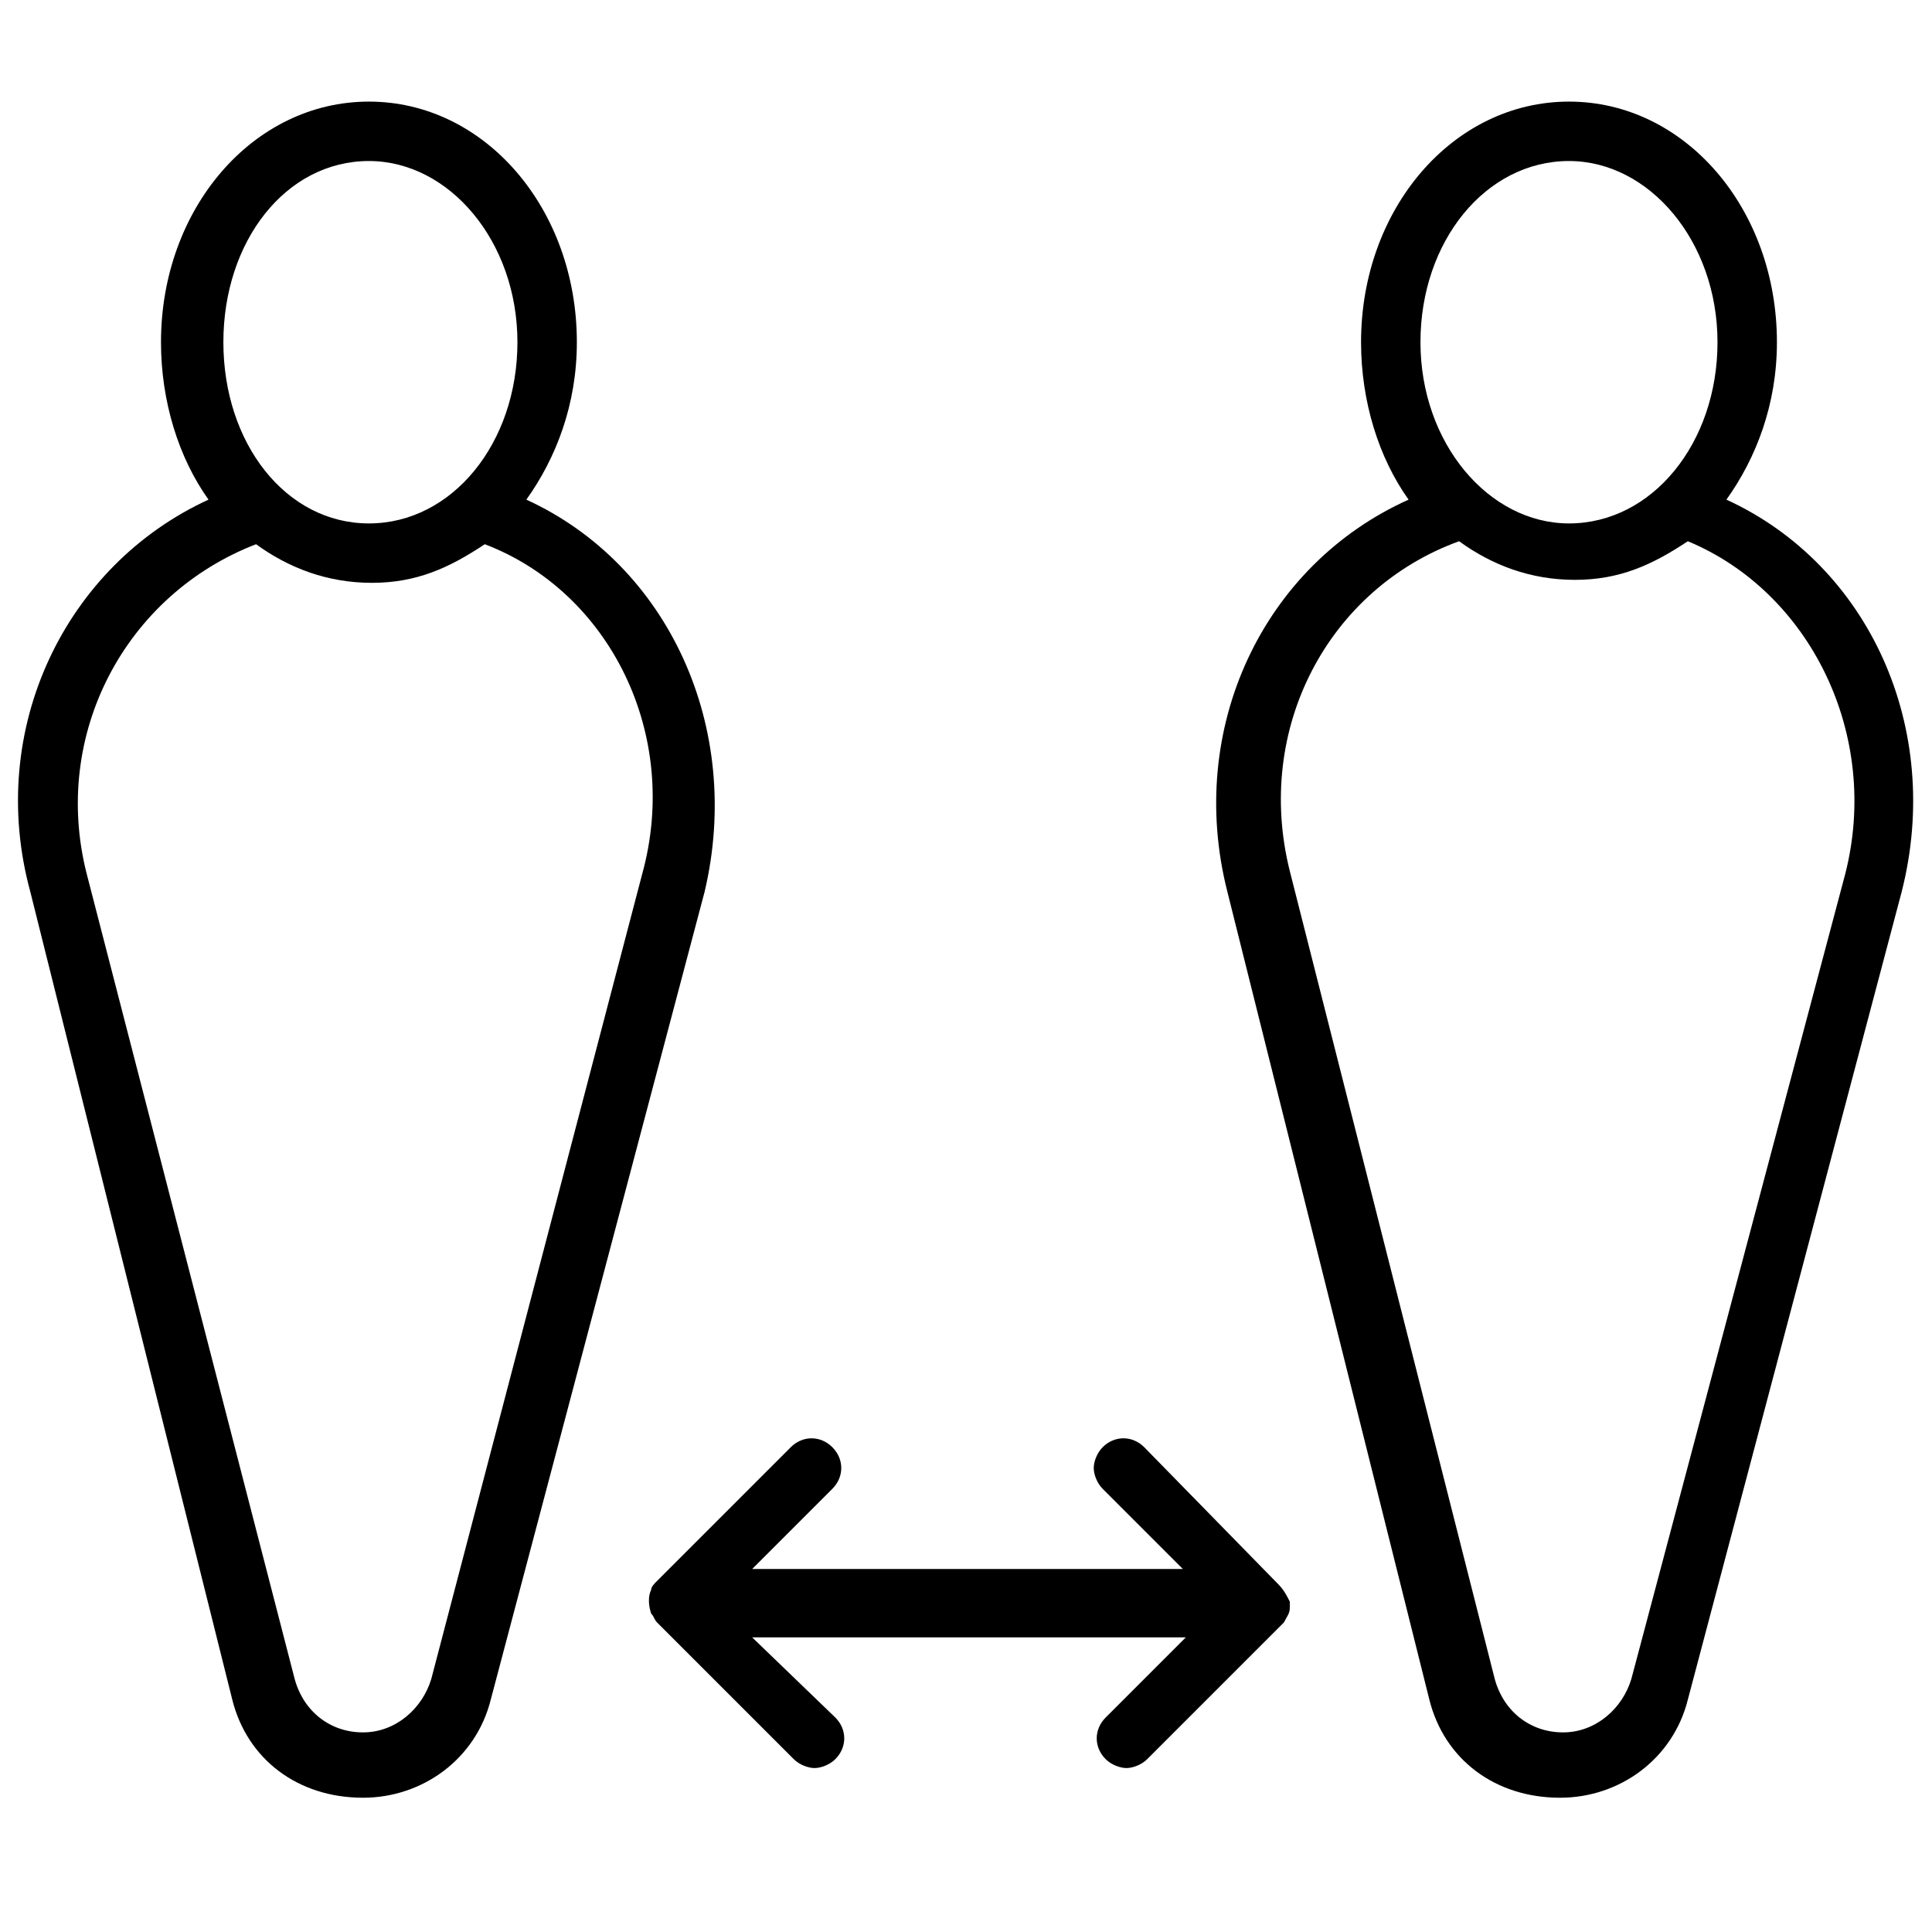
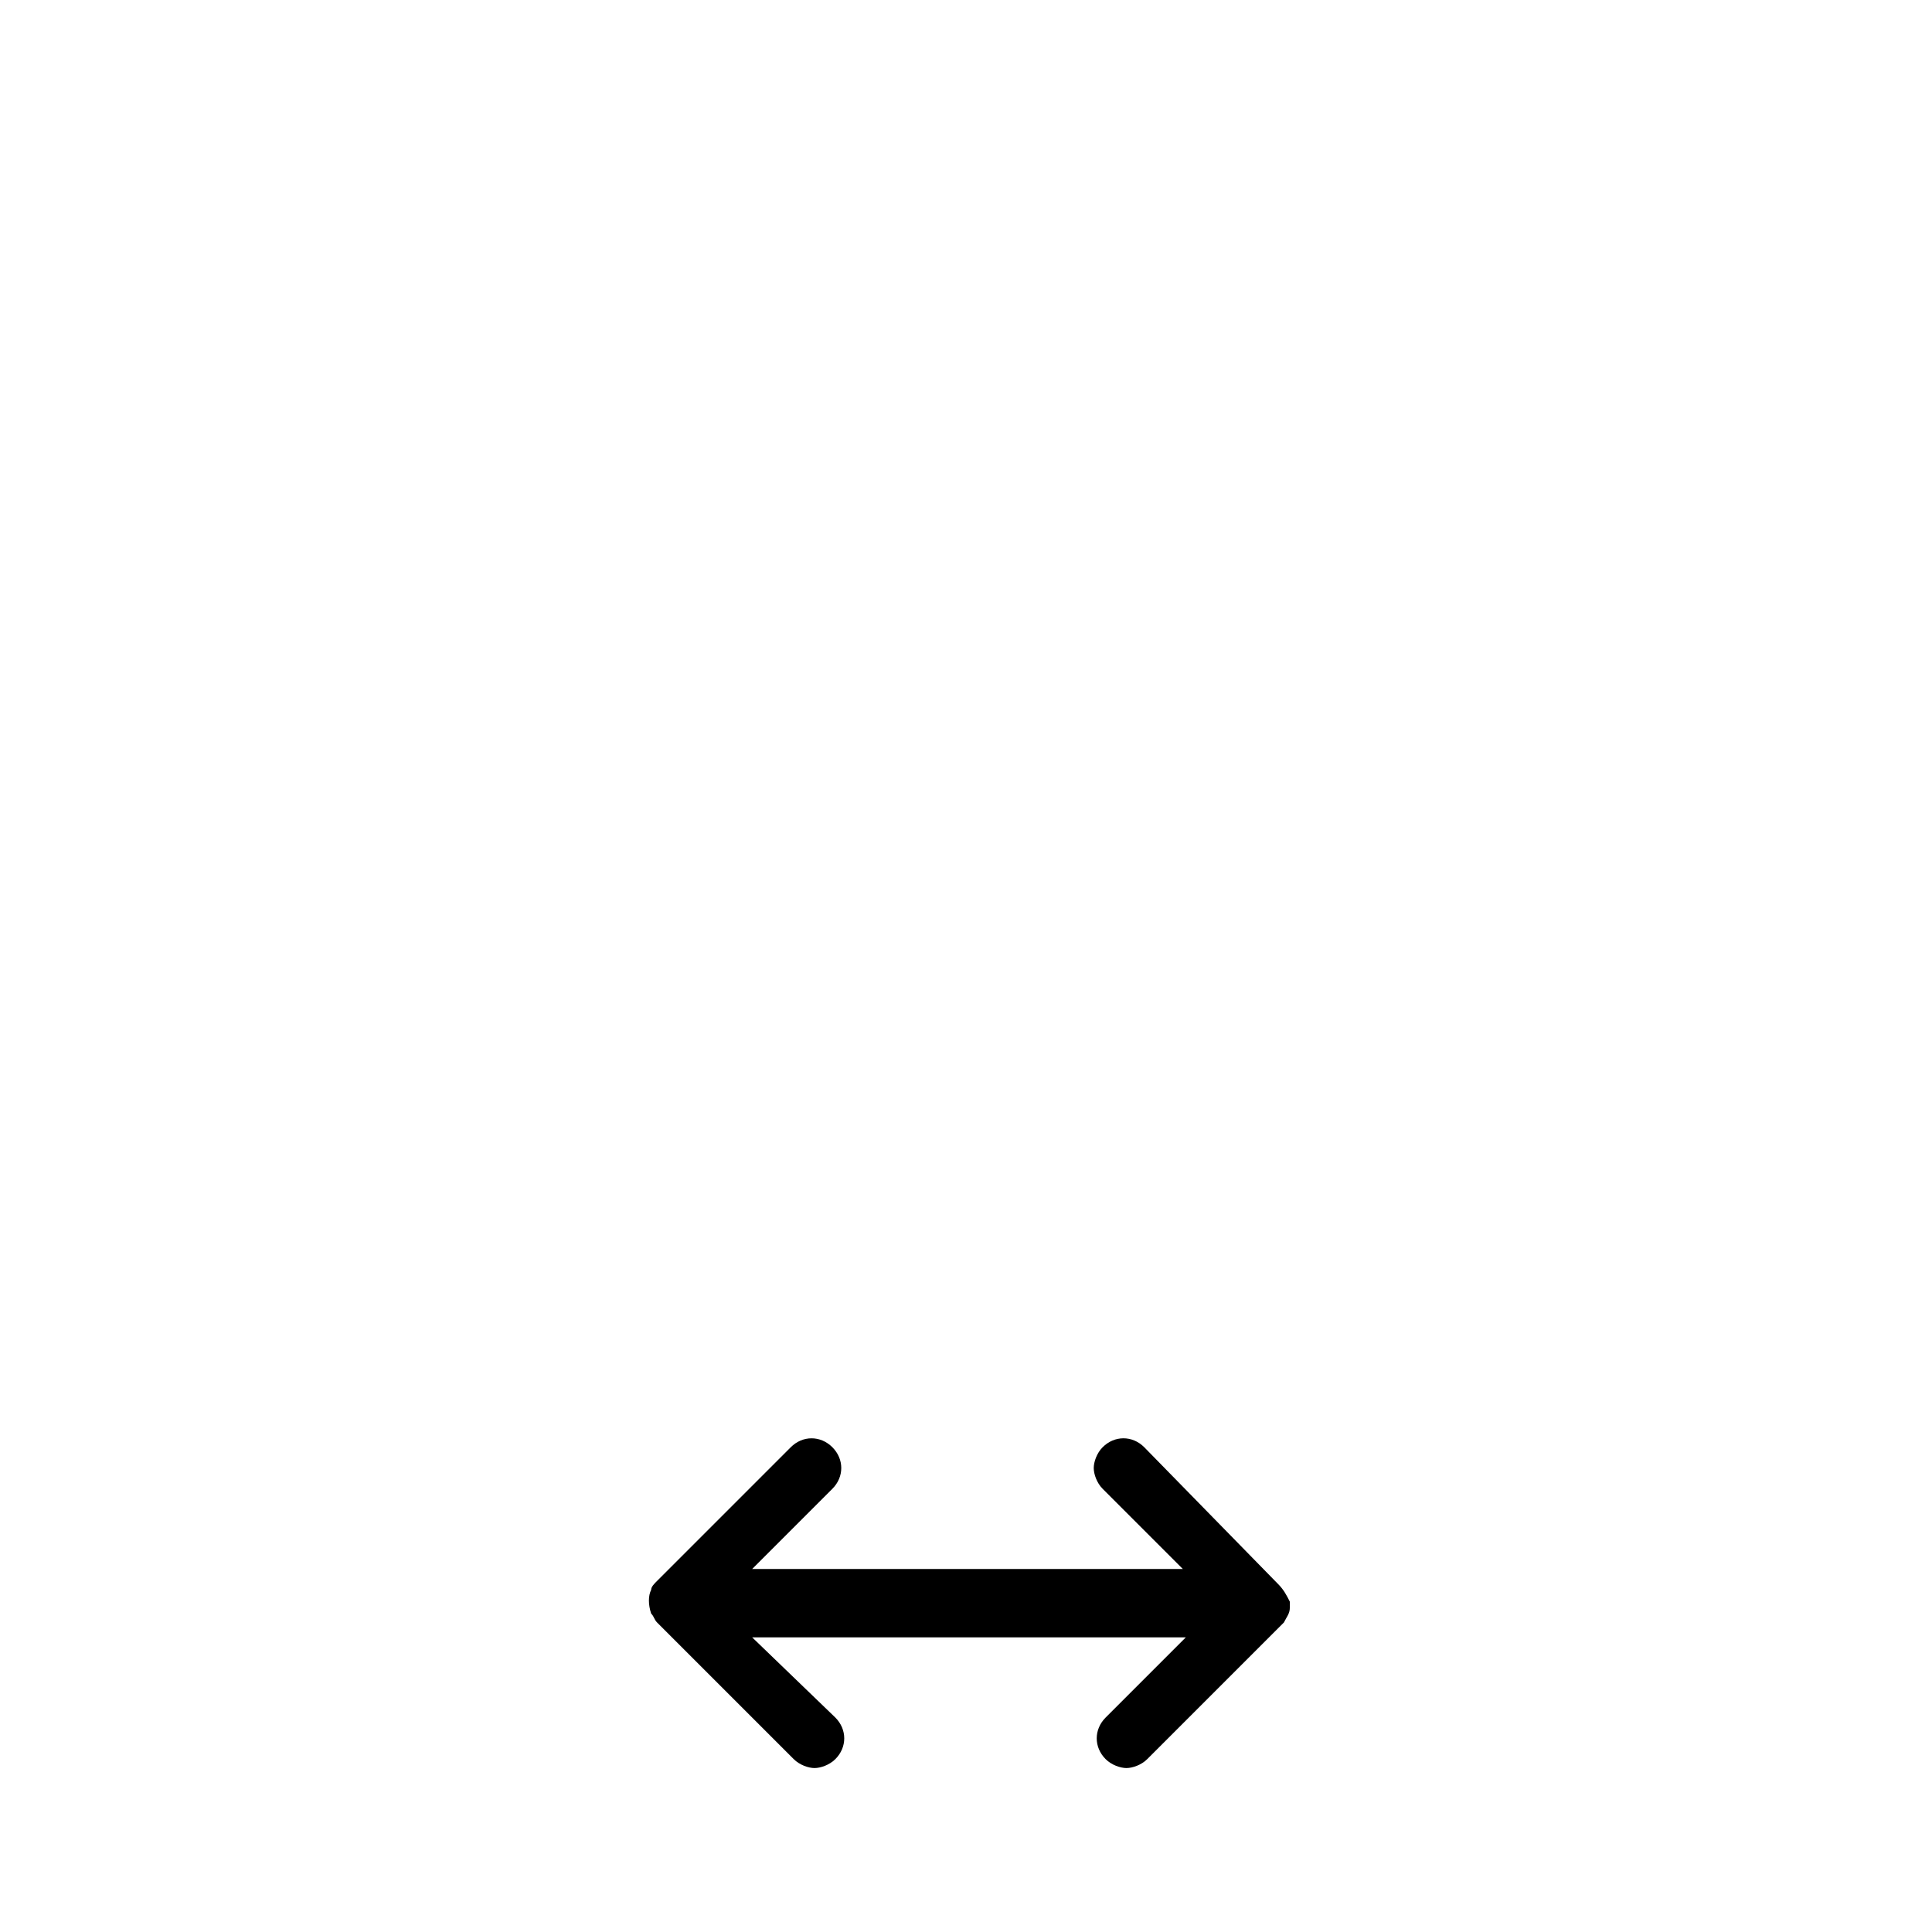
<svg xmlns="http://www.w3.org/2000/svg" width="800px" height="800px" version="1.1" viewBox="144 144 512 512">
  <defs>
    <clipPath id="b">
-       <path d="m148.09 170h185.91v451h-185.91z" />
-     </clipPath>
+       </clipPath>
    <clipPath id="a">
-       <path d="m466 170h185.9v451h-185.9z" />
-     </clipPath>
+       </clipPath>
  </defs>
  <g clip-path="url(#b)">
-     <path d="m283.49 276.41c7.871-11.02 13.383-25.191 13.383-41.723 0-35.426-24.402-63.762-55.105-63.762-30.699 0-55.105 28.34-55.105 63.762 0 15.742 4.723 30.699 12.594 41.723-37.781 17.32-59.035 60.617-47.227 103.91l53.531 214.12c3.938 15.742 17.32 25.977 34.637 25.977 15.742 0 29.914-10.234 33.852-25.977l56.68-214.12c10.227-43.297-9.453-86.594-47.238-103.91zm-41.723-89.738c21.254 0 39.359 21.254 39.359 48.02s-17.32 48.02-39.359 48.02c-22.039 0-38.57-21.258-38.57-48.02 0-26.766 16.531-48.02 38.57-48.02zm72.426 188.93-55.895 213.33c-2.363 7.871-9.445 14.168-18.105 14.168-8.66 0-15.742-5.512-18.105-14.168l-55.102-213.33c-9.445-37 10.234-73.996 44.871-87.379 8.66 6.297 18.895 10.234 30.699 10.234 11.809 0 20.469-3.938 29.914-10.234 33.062 12.598 51.953 50.383 41.723 87.379z" />
-   </g>
+     </g>
  <g clip-path="url(#a)">
    <path d="m601.52 276.41c7.871-11.02 13.383-25.191 13.383-41.723 0-35.426-24.402-63.762-55.105-63.762-30.699 0-55.105 28.34-55.105 63.762 0 15.742 4.723 30.699 12.594 41.723-38.574 17.32-59.039 60.613-48.02 103.91l53.531 214.12c3.938 15.742 17.32 25.977 34.637 25.977 15.742 0 29.914-10.234 33.852-25.977l56.68-214.12c11.02-43.293-8.66-86.59-46.445-103.91zm-41.723-89.738c21.254 0 39.359 21.254 39.359 48.02s-17.32 48.02-39.359 48.02c-21.254 0-39.359-21.254-39.359-48.02s17.316-48.02 39.359-48.02zm73.211 188.93-56.68 213.33c-2.363 7.871-9.445 14.168-18.105 14.168-8.66 0-15.742-5.512-18.105-14.168l-54.316-214.12c-9.445-37.785 10.234-74.785 44.871-87.379 8.66 6.297 18.895 10.234 30.699 10.234 11.809 0 20.469-3.938 29.914-10.234 32.273 13.383 51.168 51.168 41.723 88.164z" />
  </g>
  <path d="m482.66 563.74-35.426-36.215c-3.148-3.148-7.871-3.148-11.02 0-1.574 1.574-2.363 3.938-2.363 5.512 0 1.574 0.789 3.938 2.363 5.512l21.254 21.254h-114.14l21.254-21.254c3.148-3.148 3.148-7.871 0-11.02-3.148-3.148-7.871-3.148-11.02 0l-35.426 35.426c-0.789 0.789-1.574 1.574-1.574 2.363-0.789 1.574-0.789 3.938 0 6.297 0.789 0.789 0.789 1.574 1.574 2.363l36.211 36.211c1.574 1.574 3.938 2.363 5.512 2.363 1.574 0 3.938-0.789 5.512-2.363 3.148-3.148 3.148-7.871 0-11.02l-22.043-21.254h114.93l-21.254 21.254c-3.148 3.148-3.148 7.871 0 11.02 1.574 1.574 3.938 2.363 5.512 2.363 1.574 0 3.938-0.789 5.512-2.363l36.215-36.215c0.789-1.574 1.574-2.363 1.574-3.938v-1.574c-0.793-1.574-1.578-3.148-3.152-4.723z" />
</svg>